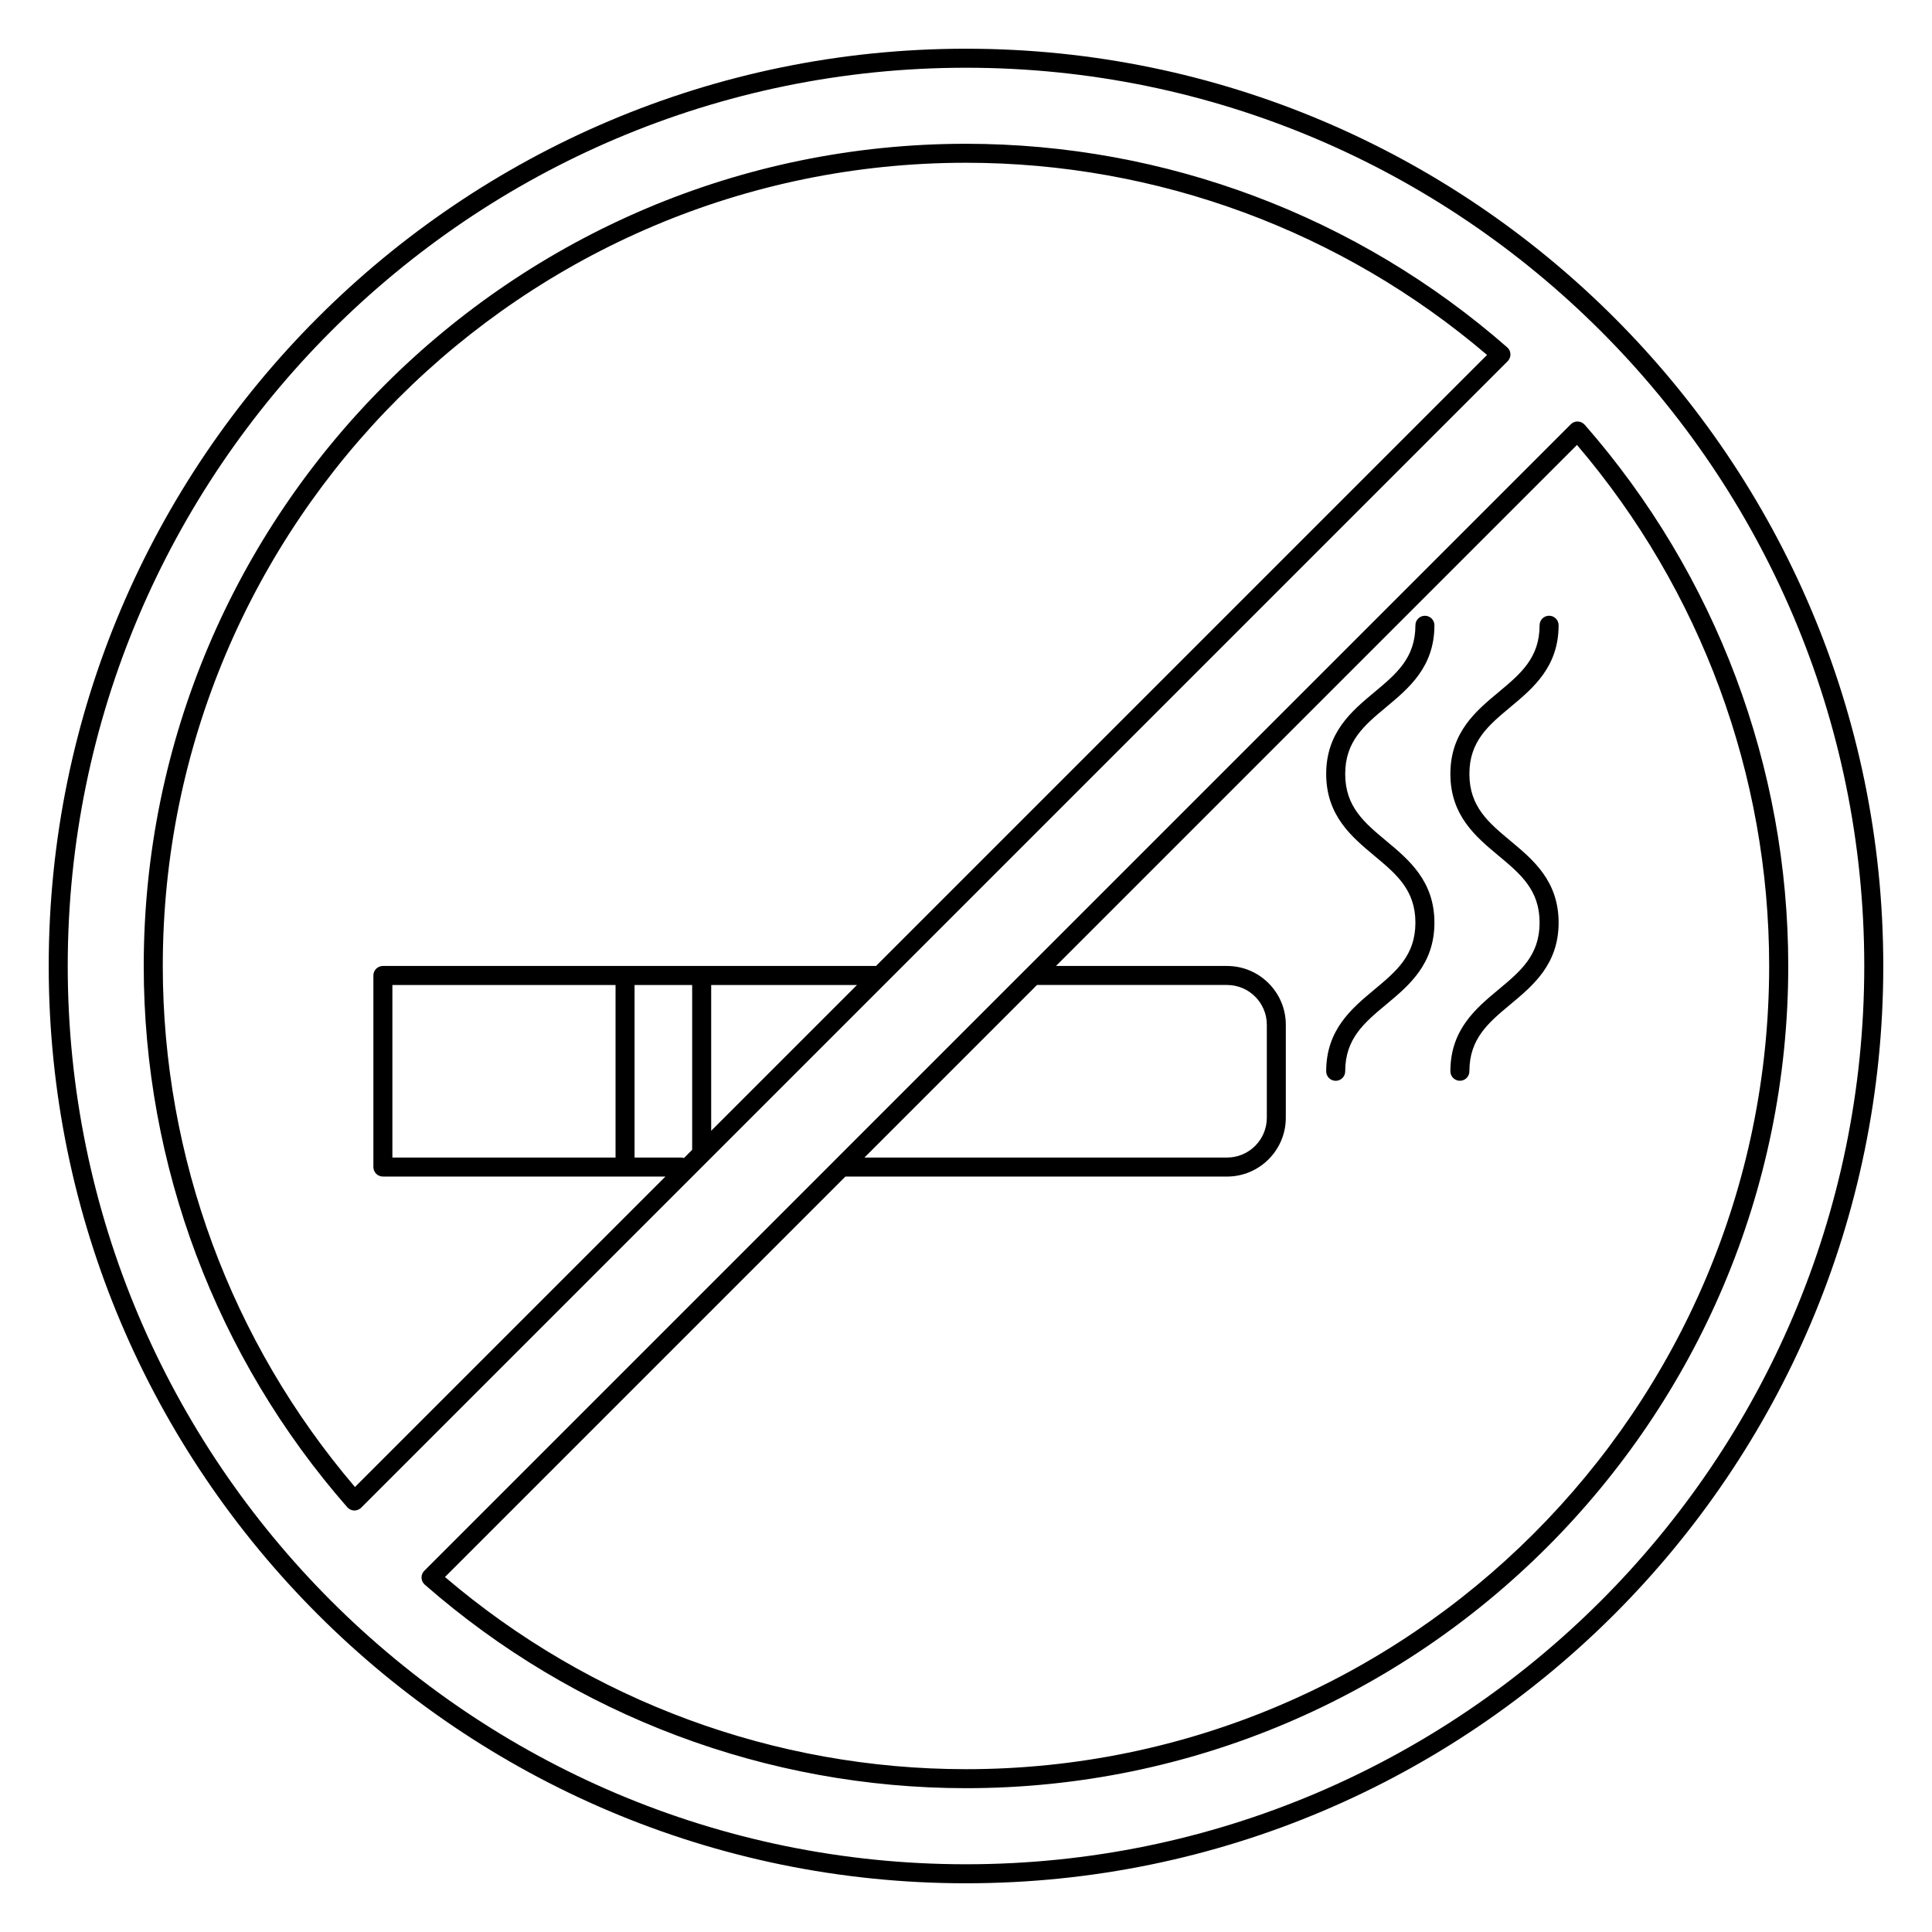
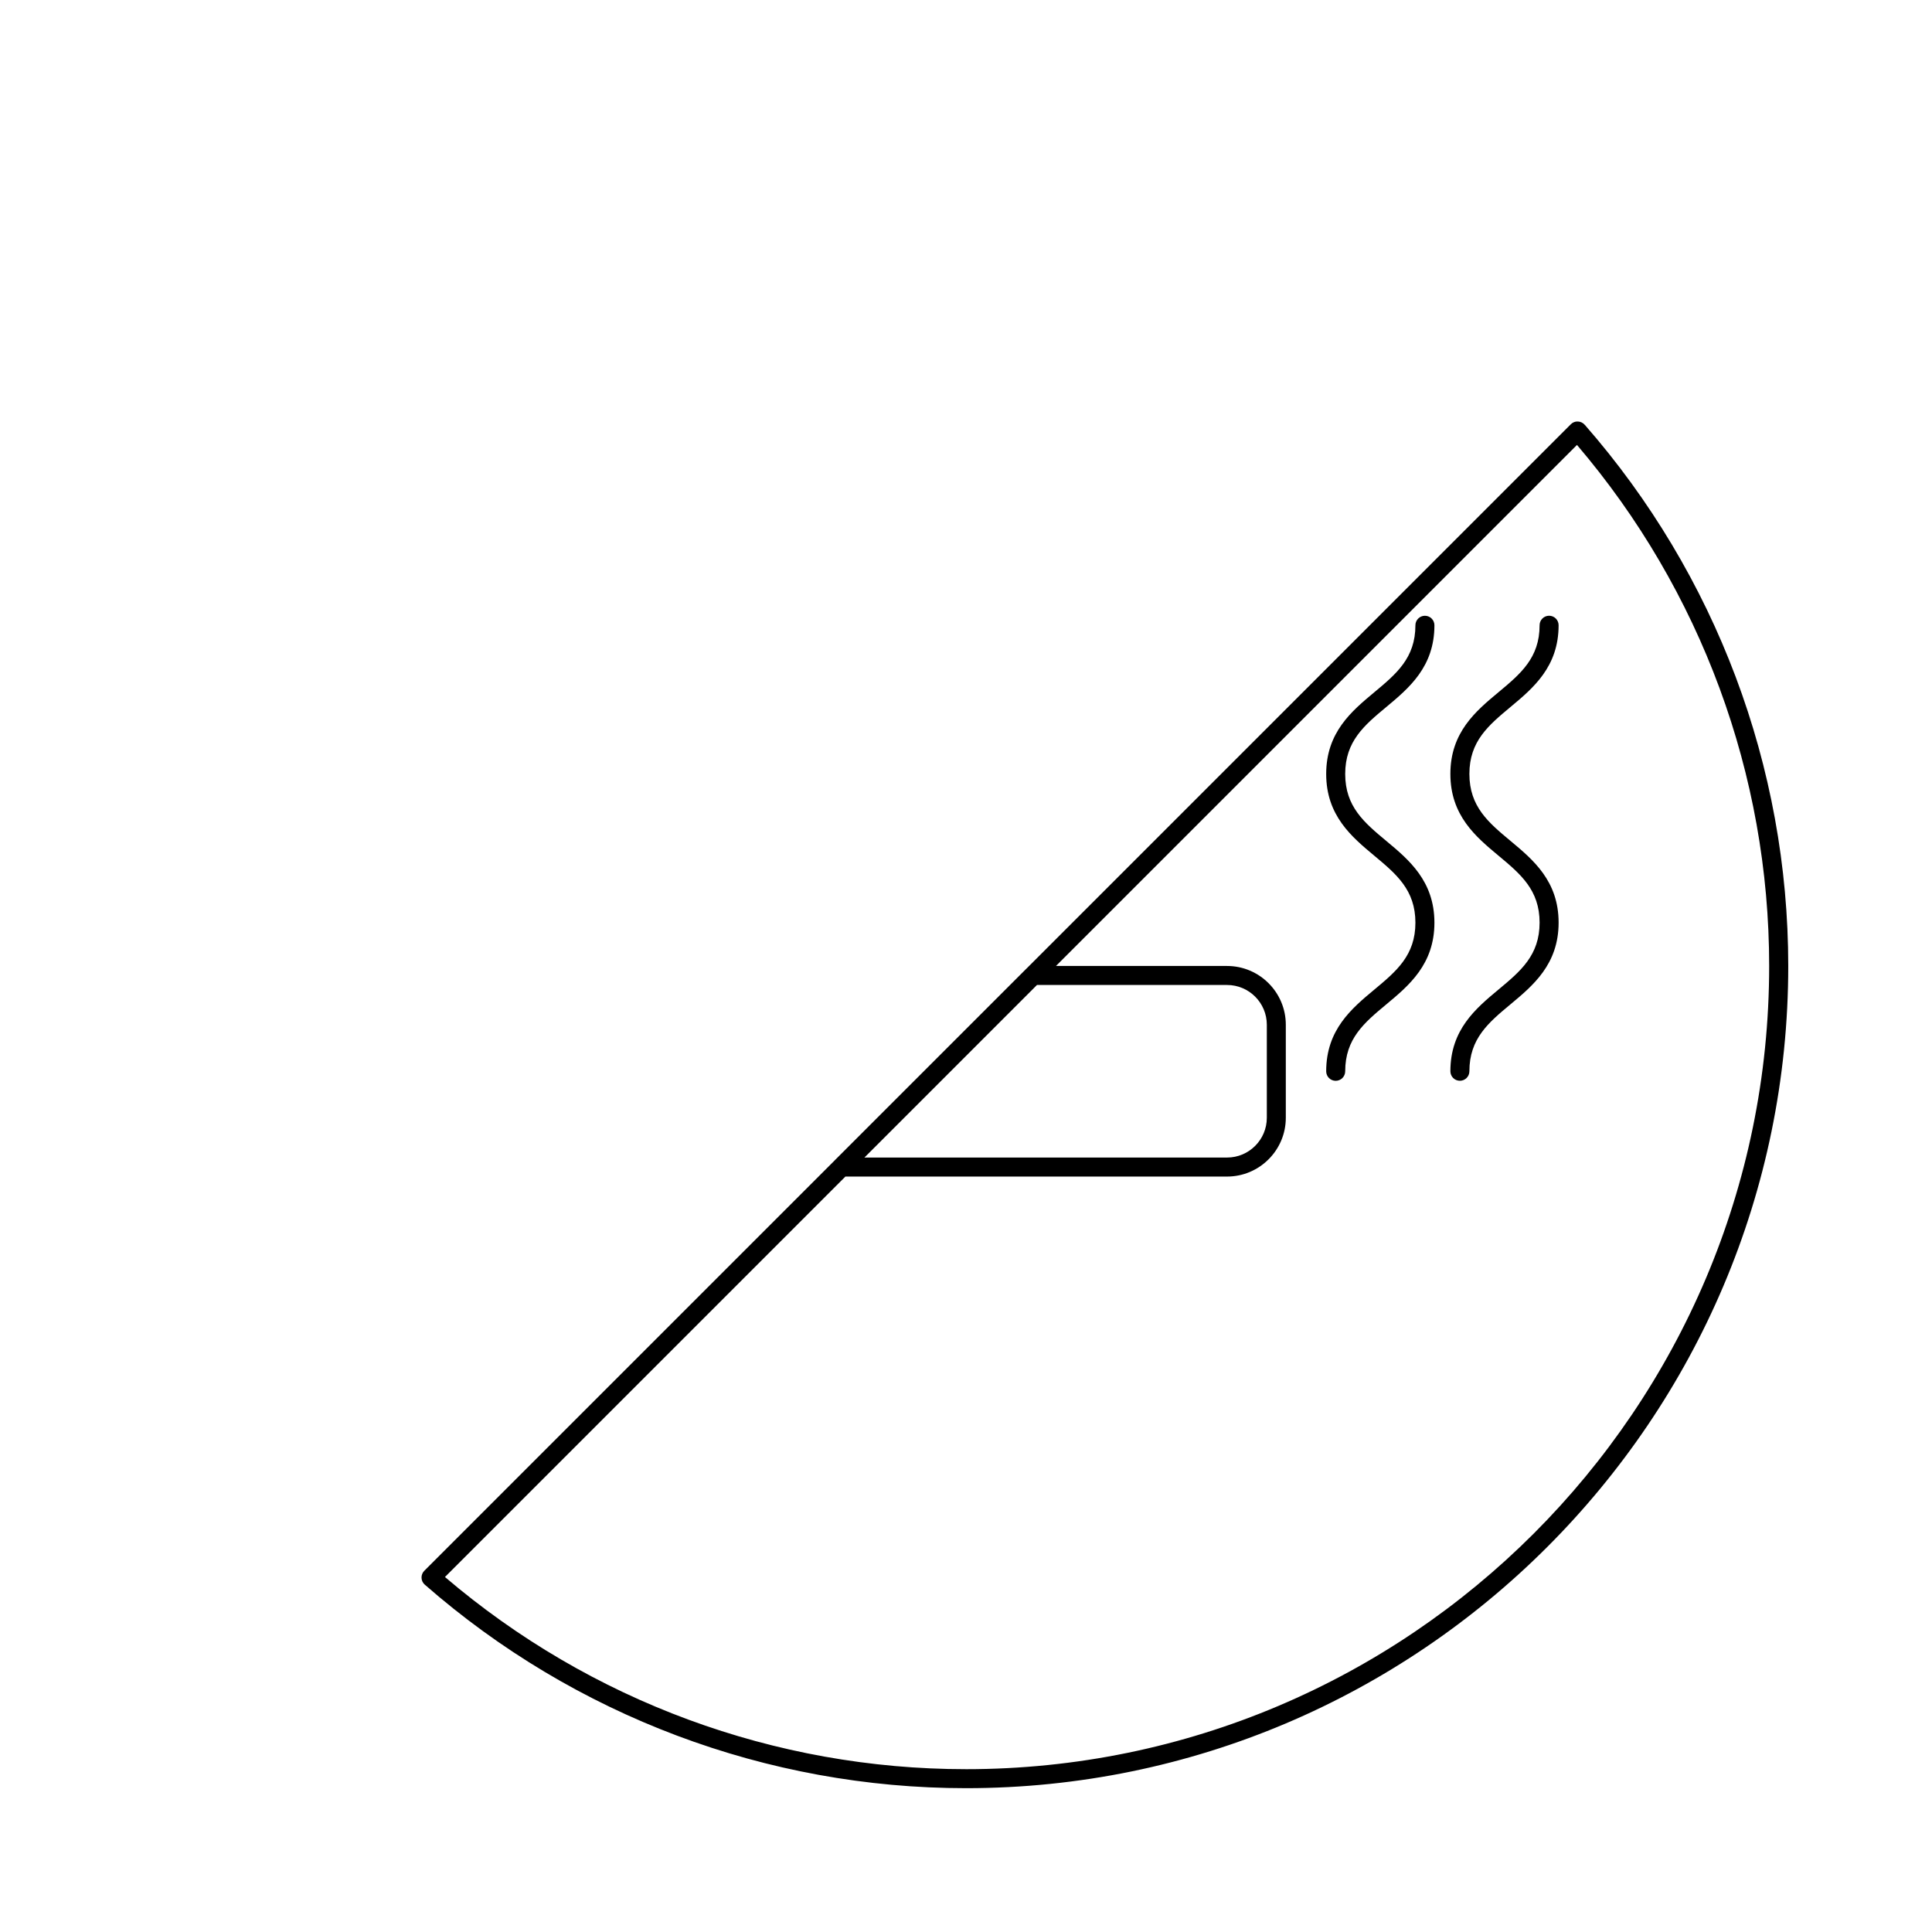
<svg xmlns="http://www.w3.org/2000/svg" fill="#000000" width="800px" height="800px" version="1.1" viewBox="144 144 512 512">
  <g>
-     <path d="m331.74 451.53 211.81-211.81c0.492-0.492 0.754-1.168 0.734-1.863-0.023-0.695-0.332-1.355-0.863-1.809-39.719-34.793-90.66-53.945-143.43-53.945-120.15 0-217.9 97.75-217.9 217.9 0 52.77 19.156 103.71 53.941 143.43 0.457 0.523 1.113 0.836 1.809 0.863h0.086c0.664 0 1.309-0.266 1.785-0.734l92.004-92.004c0-0.02 0.012-0.027 0.016-0.027zm-6.481-0.637c-0.207-0.055-0.402-0.125-0.625-0.125h-12.469v-45.734h15.266v43.68zm-77.273-0.133v-45.727h59.141v45.727zm84.484-45.727h38.641l-38.641 38.641zm-94.402 133.04c-32.863-38.5-50.93-87.426-50.93-138.08 0-117.38 95.484-212.86 212.86-212.86 50.652 0 99.578 18.066 138.08 50.93l-161.93 161.93h-130.68c-1.391 0-2.519 1.129-2.519 2.519v50.766c0 1.391 1.129 2.519 2.519 2.519h74.879z" />
    <path d="m511.41 331.34c5.965-4.973 12.727-10.605 12.727-21.637 0-1.391-1.129-2.519-2.519-2.519-1.391 0-2.519 1.129-2.519 2.519 0 8.672-5.059 12.887-10.918 17.77-5.965 4.973-12.727 10.605-12.727 21.637 0 11.035 6.766 16.672 12.727 21.645 5.859 4.883 10.918 9.094 10.918 17.766 0 8.664-5.059 12.883-10.918 17.758-5.965 4.969-12.727 10.602-12.727 21.629 0 1.391 1.129 2.519 2.519 2.519s2.519-1.129 2.519-2.519c0-8.672 5.059-12.883 10.918-17.758 5.965-4.969 12.727-10.602 12.727-21.629 0-11.027-6.762-16.668-12.727-21.637-5.859-4.883-10.918-9.098-10.918-17.77 0-8.68 5.059-12.898 10.918-17.773z" />
    <path d="m544.32 331.34c5.965-4.973 12.727-10.609 12.727-21.645 0-1.391-1.129-2.519-2.519-2.519s-2.519 1.129-2.519 2.519c0 8.676-5.059 12.891-10.918 17.77-5.969 4.973-12.727 10.605-12.727 21.637 0 11.035 6.766 16.668 12.727 21.637 5.859 4.883 10.918 9.098 10.918 17.77 0 8.664-5.059 12.879-10.914 17.75-5.969 4.973-12.73 10.605-12.73 21.637 0 1.391 1.129 2.519 2.519 2.519 1.391 0 2.519-1.129 2.519-2.519 0-8.672 5.059-12.887 10.918-17.766 5.969-4.969 12.727-10.602 12.727-21.625 0-11.035-6.766-16.668-12.727-21.637-5.859-4.883-10.918-9.098-10.918-17.77 0-8.664 5.055-12.875 10.918-17.758z" />
-     <path d="m400 156.91c-134.04 0-243.09 109.05-243.09 243.09s109.05 243.09 243.09 243.09 243.09-109.05 243.09-243.09c-0.004-134.04-109.05-243.09-243.09-243.09zm0 481.14c-131.27 0-238.05-106.79-238.05-238.05 0-131.27 106.79-238.05 238.05-238.05 131.26 0 238.05 106.79 238.05 238.05 0 131.26-106.79 238.05-238.05 238.05z" />
    <path d="m563.95 256.56c-0.457-0.523-1.113-0.836-1.809-0.855-0.711-0.047-1.371 0.242-1.863 0.734l-144.29 144.29c-0.004 0-0.004 0-0.012 0.004l-50.758 50.758c0 0.004 0 0.004-0.004 0.012l-108.77 108.77c-0.492 0.492-0.762 1.164-0.734 1.863 0.02 0.699 0.332 1.355 0.855 1.809 39.73 34.781 90.672 53.941 143.44 53.941 120.15 0 217.9-97.75 217.9-217.9-0.004-52.762-19.164-103.7-53.945-143.43zm-145.14 148.47h50.375c5.809 0 10.535 4.727 10.535 10.539v24.656c0 5.809-4.727 10.535-10.535 10.535h-96.102zm-18.812 207.82c-50.648 0-99.574-18.066-138.08-50.93l106.12-106.12h101.14c8.586 0 15.574-6.988 15.574-15.574v-24.656c0-8.59-6.988-15.578-15.574-15.578h-45.336l138.07-138.08c32.867 38.504 50.934 87.43 50.934 138.08 0 117.37-95.488 212.86-212.86 212.86z" />
  </g>
</svg>